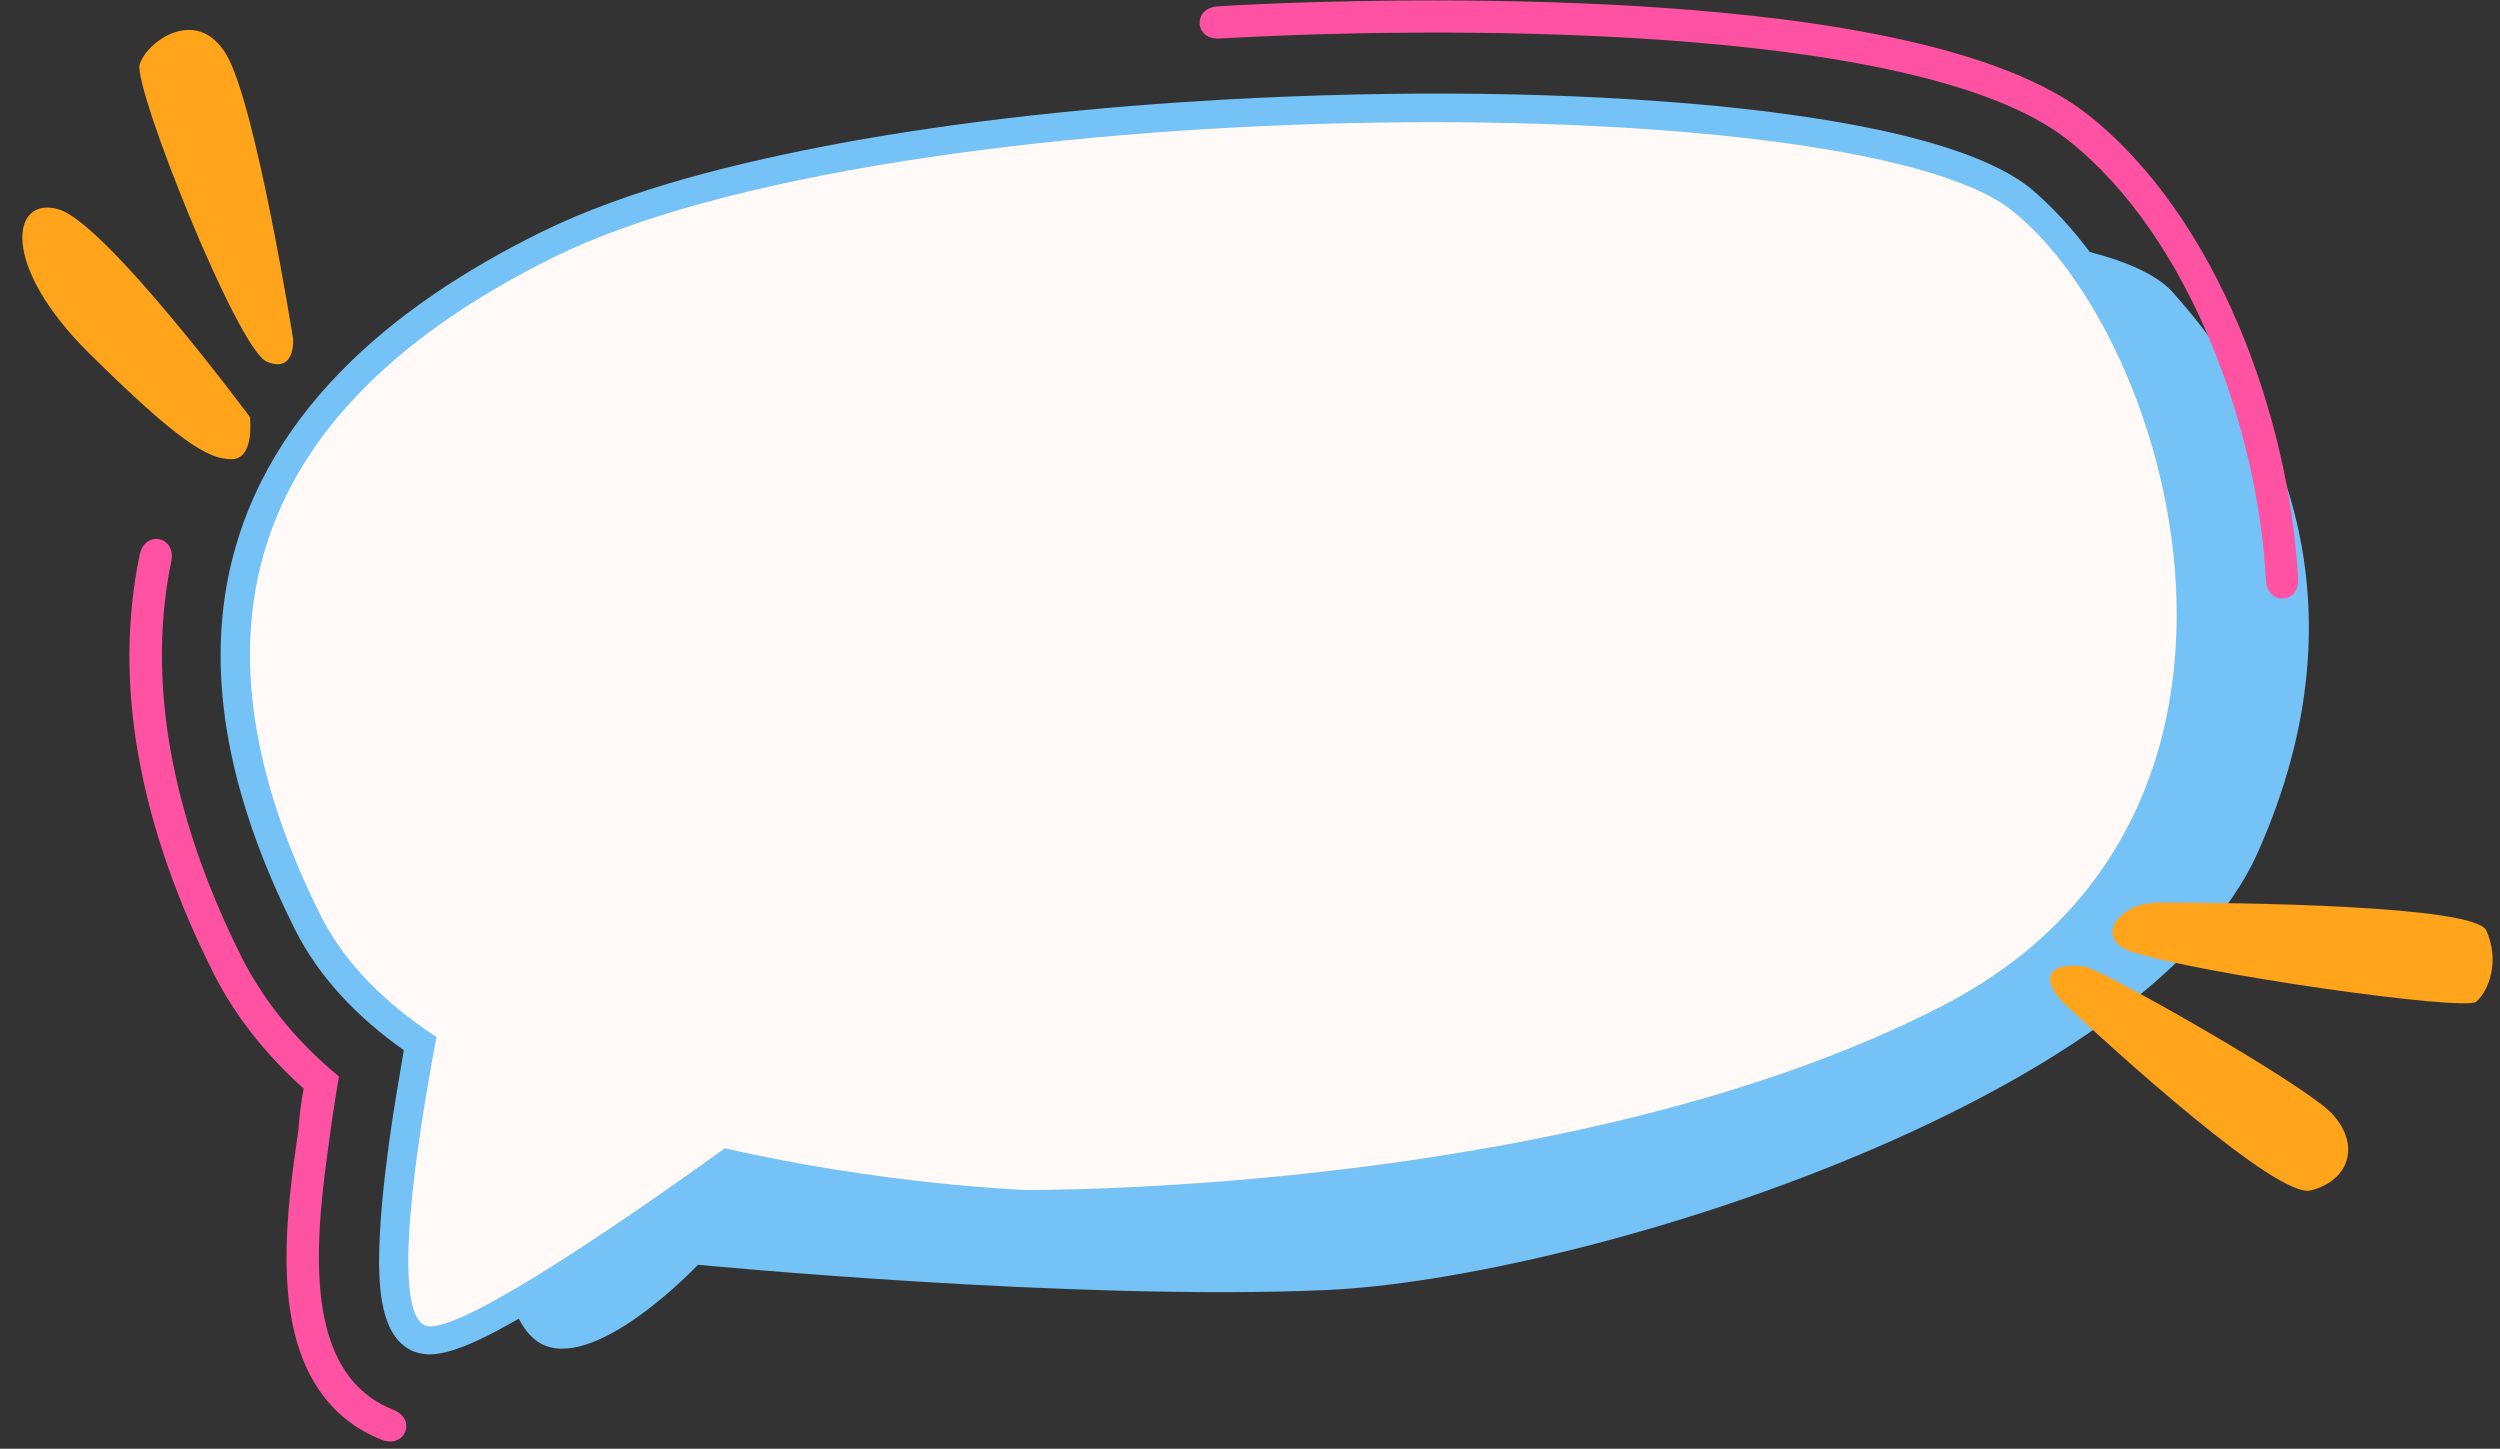
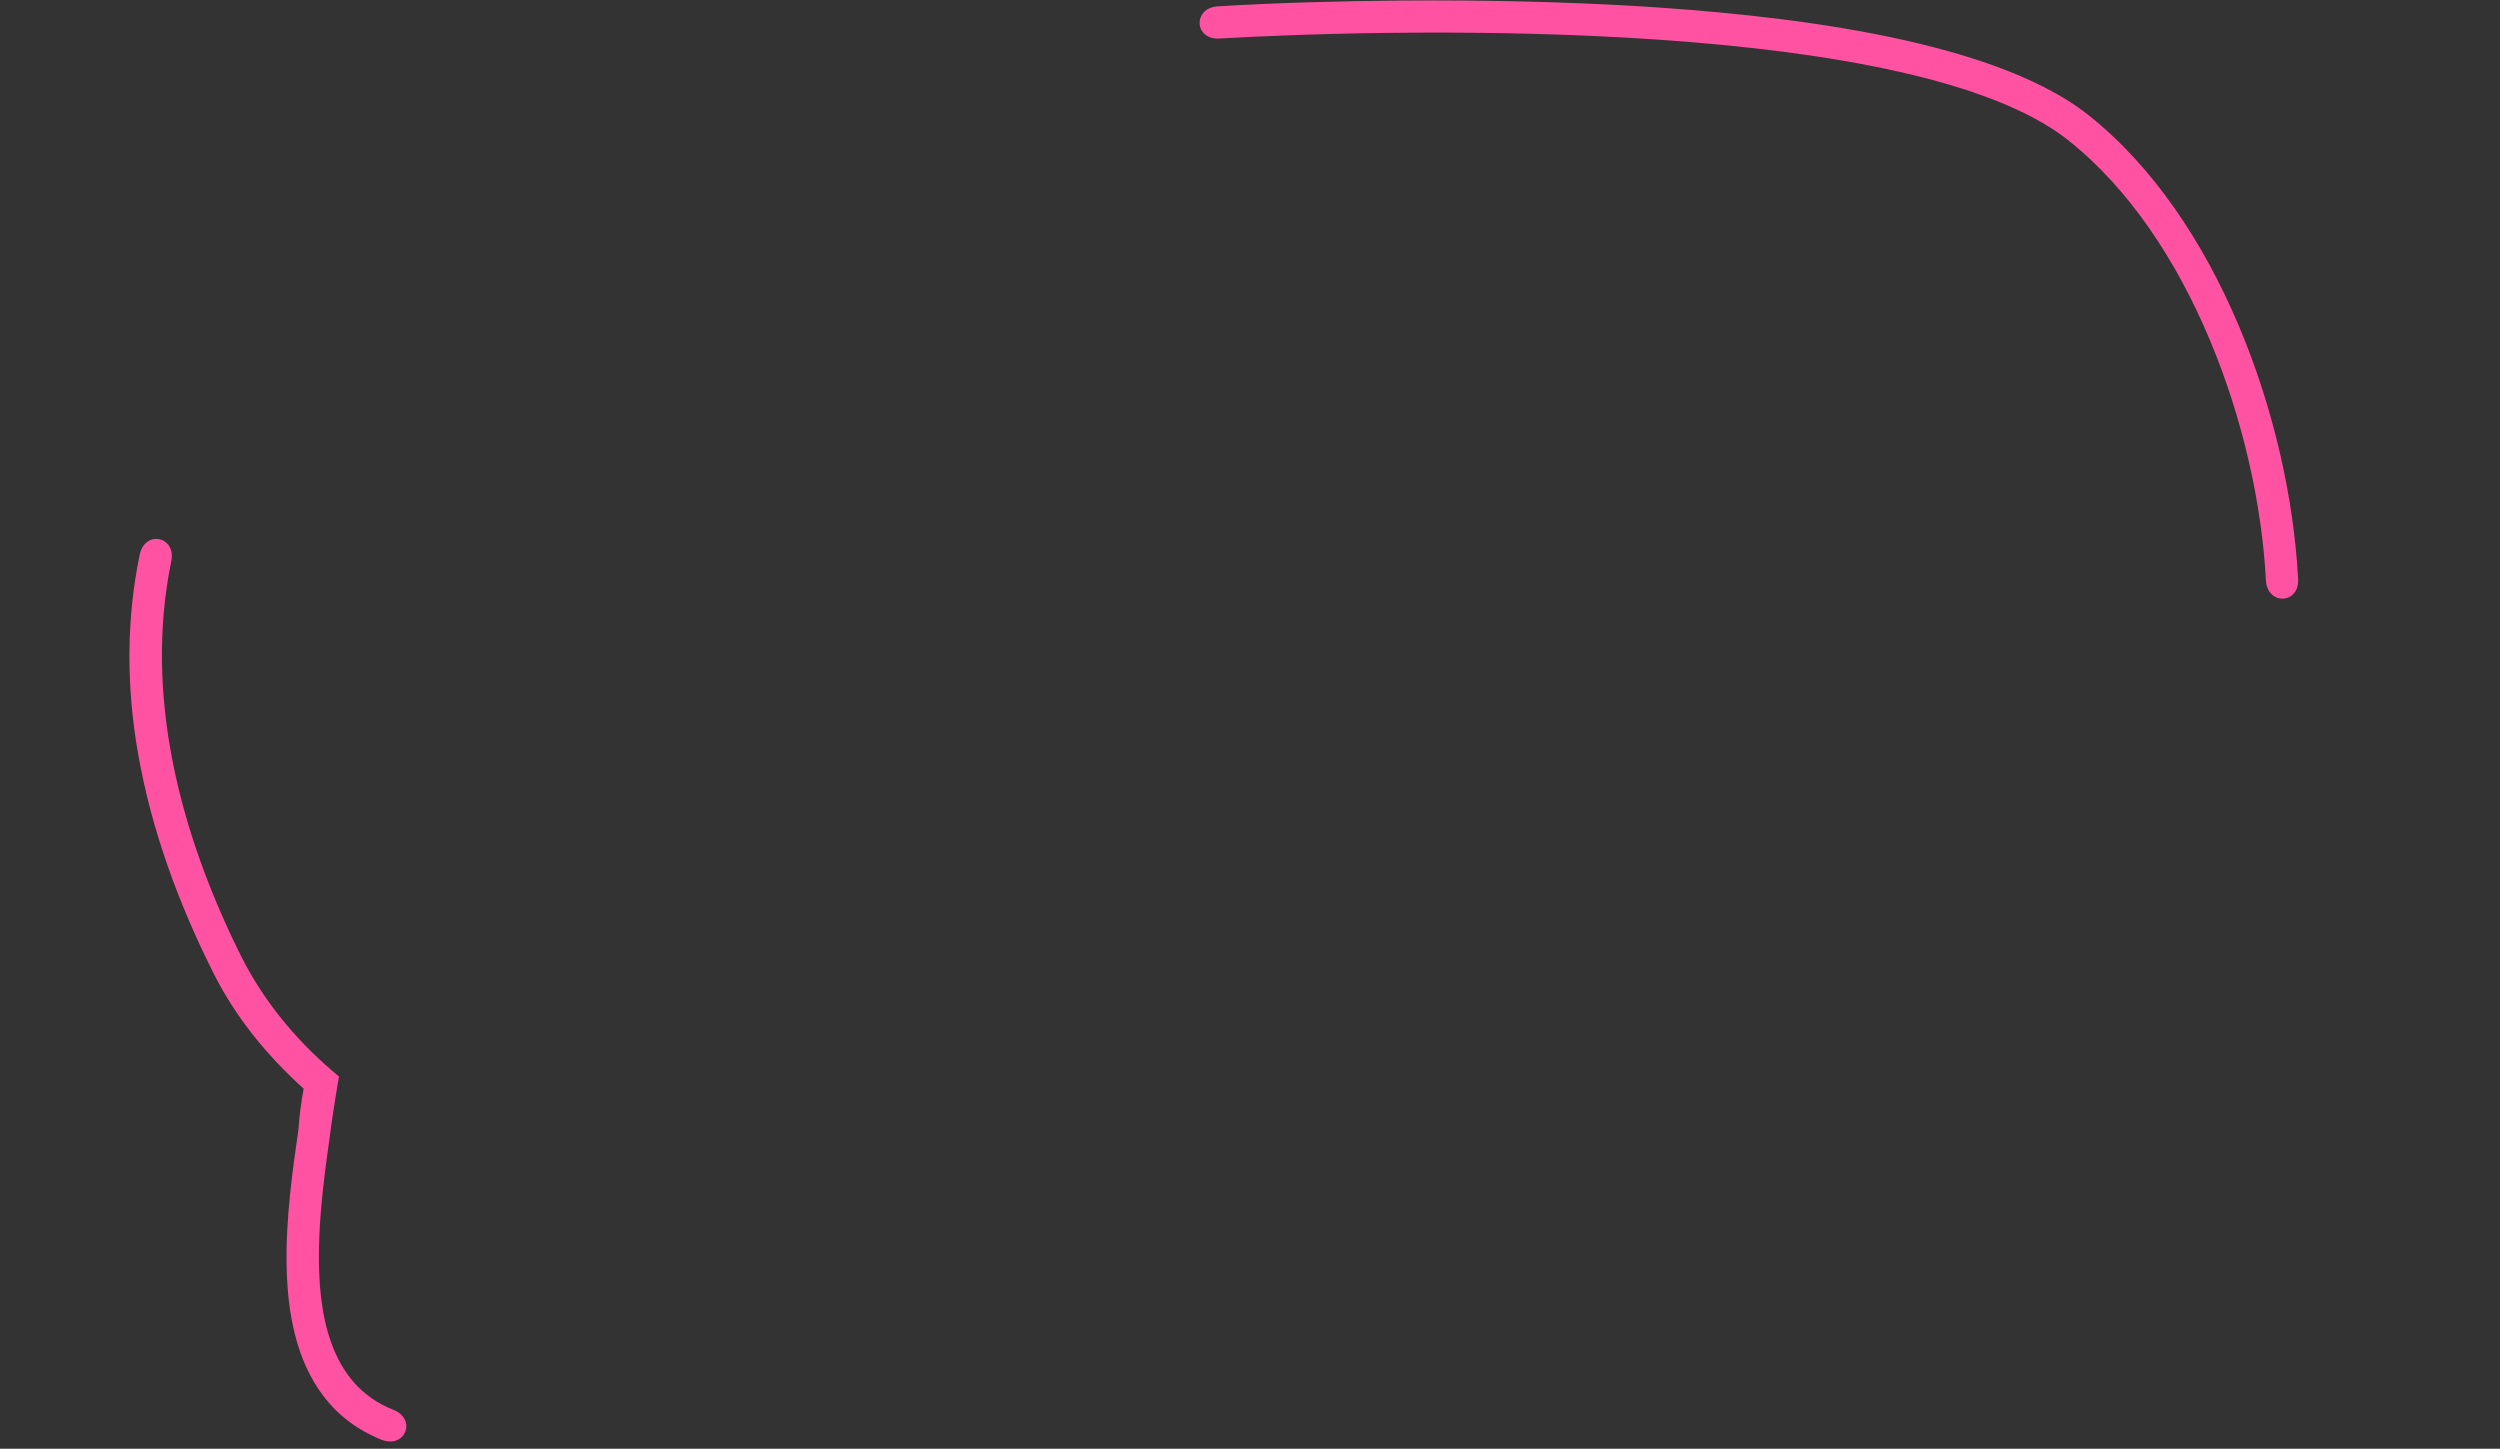
<svg xmlns="http://www.w3.org/2000/svg" fill="#000000" height="274.8" image-rendering="optimizeQuality" preserveAspectRatio="xMidYMid meet" shape-rendering="geometricPrecision" text-rendering="geometricPrecision" version="1" viewBox="-4.3 -0.1 474.2 274.8" width="474.2" zoomAndPan="magnify">
  <rect x="-4.3" y="-0.1" width="474.2" height="274.8" fill="#333333" stroke="none" />
  <g clip-rule="evenodd" fill-rule="evenodd">
    <g id="change1_1">
-       <path d="M392.1,47.7c7.3,1.9,12.7,4.4,15.5,7.4 c20.1,22.2,37.6,58.7,16.4,106.4c-21.2,47.6-129.1,81-176.8,83.1c-47.6,2.1-119.1-4.8-119.1-4.8s-18.5,19.6-29.1,15.3 c-1.9-0.8-3.6-2.5-4.9-5.1l-0.3,0.2c-4.2,2.4-11.7,6.6-16.6,6.6c-1,0-1.9-0.2-2.9-0.5c-6.1-2.4-6.6-11.1-6.7-16.6 c0-7.6,0.9-15.6,1.9-23.1c0.8-5.8,1.8-11.7,2.8-17.5c-8.5-6-16-13.6-20.7-23c-10-20-16.9-42.7-12.9-65.2 C44.5,78.7,70.3,57.8,98.2,44c17-8.4,38.1-13.4,56.7-16.9c23.9-4.4,48.5-6.9,72.8-8.3c16.3-0.9,32.7-1.3,49-1.1 c14.9,0.2,29.8,0.9,44.6,2.3c15.9,1.6,46.6,5.4,59.4,15.5C384.9,39,388.7,43.2,392.1,47.7L392.1,47.7z" fill="#75c2f6" />
-     </g>
+       </g>
    <g id="change2_1">
      <path d="M53.3,206.4c-7.1-6.4-13.1-13.8-17.3-22.3 c-6.5-13-11.6-26.9-14.1-41.2c-2.2-12.5-2.3-25.3,0.3-37.8c1-4.7,6.9-3.5,6,1.2c-5.3,25.7,1.8,52.1,13.3,75.1 c4.2,8.3,10.1,15.5,17.2,21.6l1.3,1.1l-0.3,1.7c-0.5,3.1-1,6.2-1.4,9.3c-1,7.2-2,14.5-2.1,21.8c-0.2,11.7,1.8,25.6,14.1,30.4 c4.5,1.8,2.3,7.4-2.2,5.7c-4.5-1.8-8.3-4.6-11.2-8.5c-9.9-13.2-6.8-35-4.6-50.3C52.5,211.6,52.8,209,53.3,206.4L53.3,206.4z M226.7,1.1c11.7-0.7,23.4-1,35.1-1.1c15-0.1,30.1,0.2,45.1,1.1c23.7,1.5,65.8,5.5,84.9,20.6c24.5,19.4,38.2,57.5,39.8,88 c0.3,4.8-5.8,5.1-6.1,0.3c-1.5-28.7-14.4-65.2-37.5-83.5C359,3.5,264,5.1,227,7.2C222.2,7.5,221.9,1.4,226.7,1.1L226.7,1.1z" fill="#ff52a2" />
    </g>
    <g id="change3_1">
-       <path d="M190,225.6c0,0-26.8-1-56.8-7.9c-17.5,12.6-48.1,33.8-55.9,33.8 c-8.1,0-2.5-35.5,1.2-54.9c-9.5-6.2-17.3-13.8-21.9-22.9c-23.8-47.6-20.1-93.1,43.9-124.9c64-31.8,246.1-33.3,276.8-9 C408,64.2,434,154.7,364.1,190.7C294.2,226.7,190,225.6,190,225.6L190,225.6z" fill="#fff9f7" />
-     </g>
+       </g>
    <g id="change4_1">
-       <path d="M387.6,190.6c8.8,8.2,40,36.7,46.4,35.1c7.4-1.9,9.5-8.7,4-14.6 c-5.6-5.8-43.9-27.5-47-27.9C383.5,182.3,382.8,186.1,387.6,190.6L387.6,190.6z M43.1,79c0,0-27.3-36.8-36.3-39.4 c-9-2.6-11.1,10.6,5.8,27.3c16.9,16.7,22.5,20.1,27,20.1S43.1,79,43.1,79L43.1,79z M51.3,64.2c0,0-7.1-44.7-12.7-54 c-5.6-9.3-15.1-2.4-16.4,1.9c-1.3,4.2,18.5,54,24.1,56.4C51.8,70.8,51.3,64.2,51.3,64.2L51.3,64.2z M405.1,171.1 c14.9,0,60,0.5,62.2,5.3c2.6,5.8,0.5,11.4-1.9,13.5c-2.1,1.9-53.3-5.4-65.4-9.5C392.8,178,397.4,171.1,405.1,171.1L405.1,171.1z" fill="#ffa41b" />
-     </g>
+       </g>
  </g>
</svg>